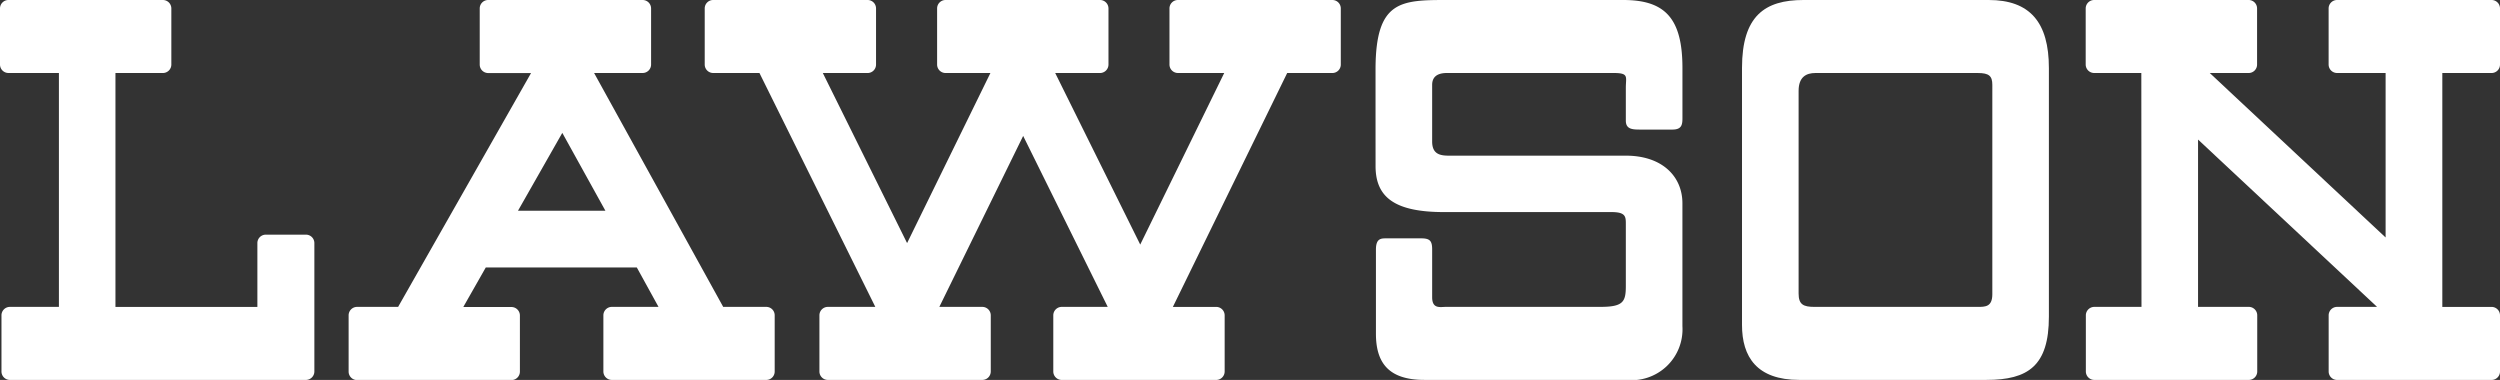
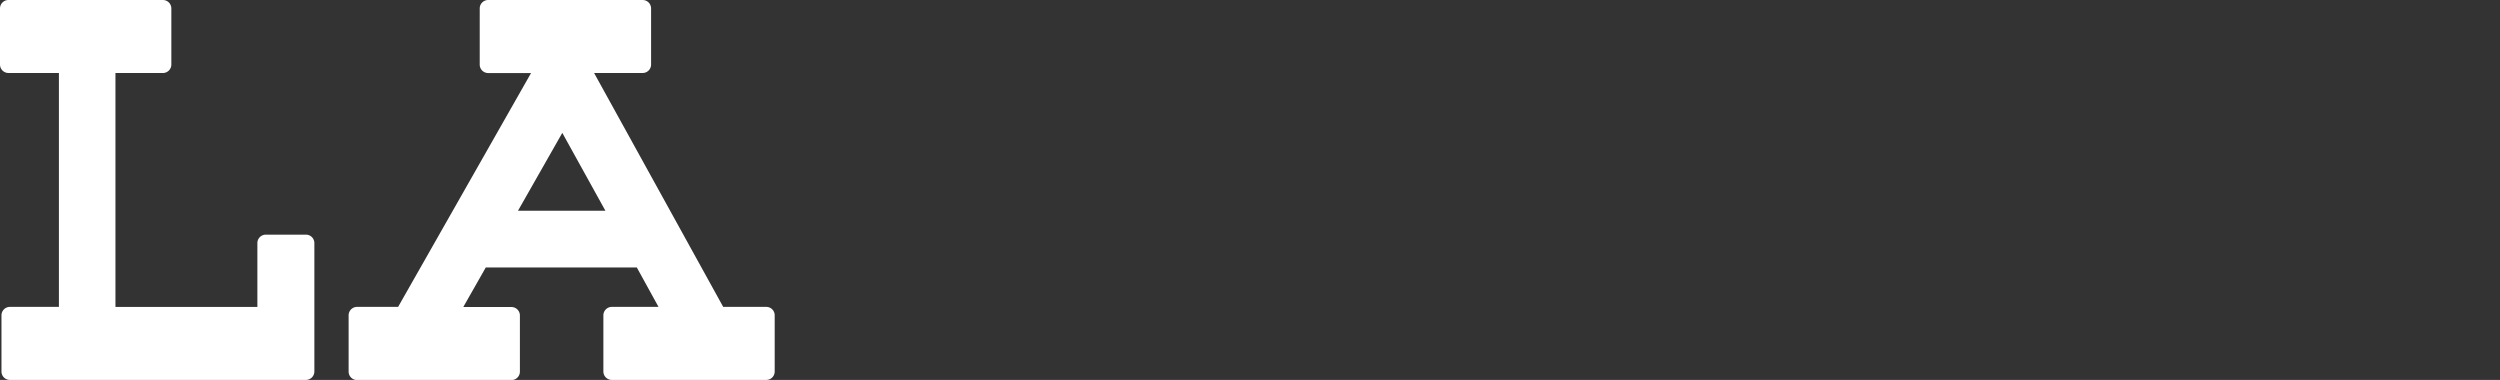
<svg xmlns="http://www.w3.org/2000/svg" width="127.303" height="19.345">
  <rect width="100%" height="100%" fill="#333333" stroke="none" />
  <defs>
    <clipPath id="a">
      <path data-name="長方形 1092" fill="none" d="M0 0h127.303v19.345H0z" />
    </clipPath>
  </defs>
  <g data-name="グループ 888">
    <g data-name="グループ 887" clip-path="url(#a)" fill="#fff">
-       <path data-name="パス 9426" d="M70.044 5.727V3.464C70.064.038 71.326 0 73.68 0h8.978c2.12 0 3.014.923 3.014 3.464v2.564c0 .344-.056.57-.513.57h-1.593c-.418 0-.777 0-.777-.454v-1.67c0-.567.17-.757-.627-.757H73.68c-.571 0-.753.266-.753.605v2.883c0 .643.4.721.852.721h9.01c1.857 0 2.882 1.061 2.882 2.429v6.259a2.59 2.59 0 01-2.864 2.731H72.529c-1.858 0-2.465-.911-2.465-2.353v-4.284c0-.571.264-.571.529-.571h1.783c.456 0 .551.151.551.571v2.426c0 .614.413.492.714.492h7.865c1.154 0 1.283-.265 1.283-1.061v-3.15c0-.379 0-.616-.731-.616h-8.531c-2.5 0-3.482-.749-3.482-2.342z" />
-       <path data-name="パス 9427" d="M88.705 10.734v-7.27C88.705.809 89.866 0 91.835 0h9.432c2.1 0 3.065 1.137 3.065 3.464v12.661c0 2.5-1.054 3.22-3.179 3.22h-9.532c-2.161 0-2.916-1.169-2.916-2.8zm2.882 4.211c0 .568.248.682.816.682h8.308c.379 0 .741 0 .741-.644V4.323c0-.456-.17-.605-.741-.605h-8.269c-.454 0-.855.19-.855.909v10.318z" />
      <path data-name="パス 9428" d="M16.008 18.916a.431.431 0 01-.433.43H.507a.429.429 0 01-.432-.43v-2.859a.429.429 0 01.432-.43H3V3.717H.432A.431.431 0 010 3.286V.43A.43.43 0 01.432 0h7.861a.431.431 0 01.432.43v2.856a.432.432 0 01-.432.432H5.879v11.91h7.227v-3.252a.428.428 0 01.43-.427h2.042a.428.428 0 01.43.427z" />
      <path data-name="パス 9429" d="M36.833 15.639v-.012h2.188a.427.427 0 01.427.43v2.859a.426.426 0 01-.427.43h-7.866a.43.43 0 01-.43-.43v-2.859a.431.431 0 01.43-.43h2.377l.005.009-1.11-2.017h-7.7.01l-1.141 2.005.015.01h2.434a.431.431 0 01.429.43v2.859a.43.43 0 01-.429.43h-7.861a.431.431 0 01-.432-.43v-2.866a.431.431 0 01.432-.43h2.111l-.019-.007 6.766-11.9H24.86a.431.431 0 01-.432-.431V.43A.43.43 0 0124.86 0h7.864a.43.43 0 01.43.43v2.856a.431.431 0 01-.43.431h-2.472zm-8.2-8.873l-2.257 3.966h4.477l-.019.01z" />
-       <path data-name="パス 9430" d="M62.339 3.717h-2.358a.431.431 0 01-.43-.432V.43a.429.429 0 01.43-.43h7.864a.429.429 0 01.43.43v2.856a.43.43 0 01-.43.432h-2.3l-5.821 11.91h2.207a.431.431 0 01.43.43v2.859a.431.431 0 01-.43.43h-7.866a.431.431 0 01-.43-.43v-2.86a.431.431 0 01.43-.43h2.342l-4.306-8.706-4.269 8.706h2.187a.431.431 0 01.432.43v2.859a.431.431 0 01-.432.43h-7.861a.429.429 0 01-.432-.43v-2.859a.429.429 0 01.432-.43h2.414l-5.9-11.91h-2.357a.431.431 0 01-.43-.432V.43a.429.429 0 01.43-.43h7.864a.429.429 0 01.43.43v2.856a.43.43 0 01-.43.432h-2.28l4.291 8.661 4.243-8.661h-2.284a.431.431 0 01-.43-.432V.43a.429.429 0 01.43-.43h7.866a.431.431 0 01.43.43v2.856a.432.432 0 01-.43.432h-2.283l4.33 8.736z" />
-       <path data-name="パス 9431" d="M109.039 3.717h-2.4a.433.433 0 01-.433-.432V.43a.431.431 0 01.433-.43h7.867a.429.429 0 01.427.43v2.856a.43.43 0 01-.427.432h-1.982l8.946 8.368h.008V3.717h-2.47a.431.431 0 01-.432-.432V.43a.43.43 0 01.434-.43h7.864a.429.429 0 01.429.43v2.856a.43.43 0 01-.429.432h-2.508v11.91h2.508a.429.429 0 01.429.43v2.859a.429.429 0 01-.429.43h-7.864a.43.43 0 01-.432-.43v-2.86a.43.43 0 01.432-.43h2.033l-9.116-8.521v8.521h2.587a.429.429 0 01.427.43v2.859a.429.429 0 01-.427.43h-7.867a.431.431 0 01-.433-.43v-2.859a.431.431 0 01.433-.43h2.4z" />
    </g>
  </g>
</svg>